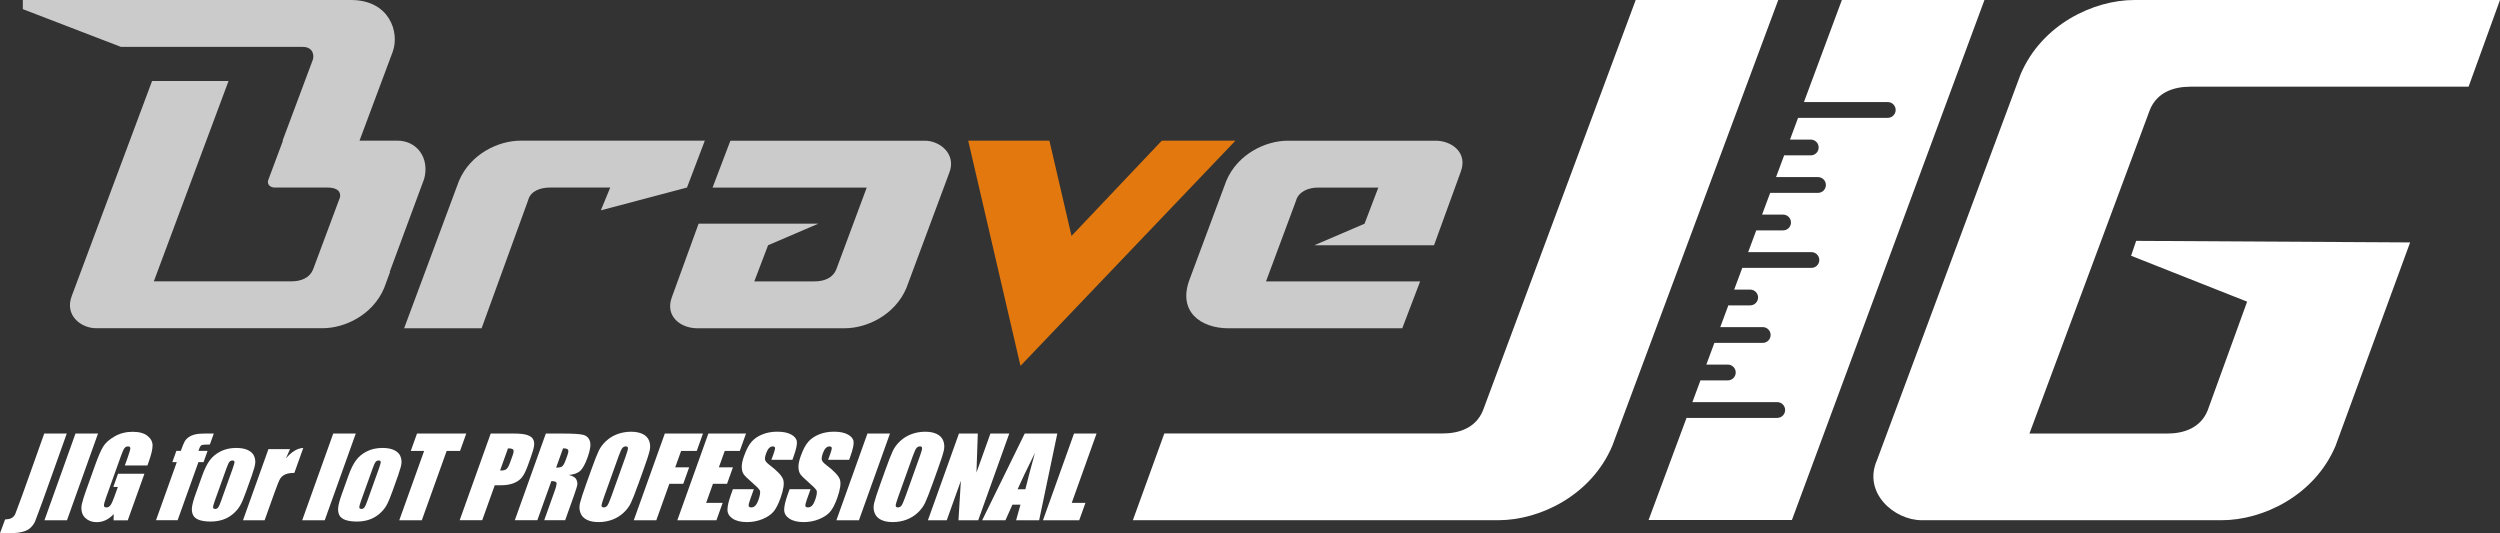
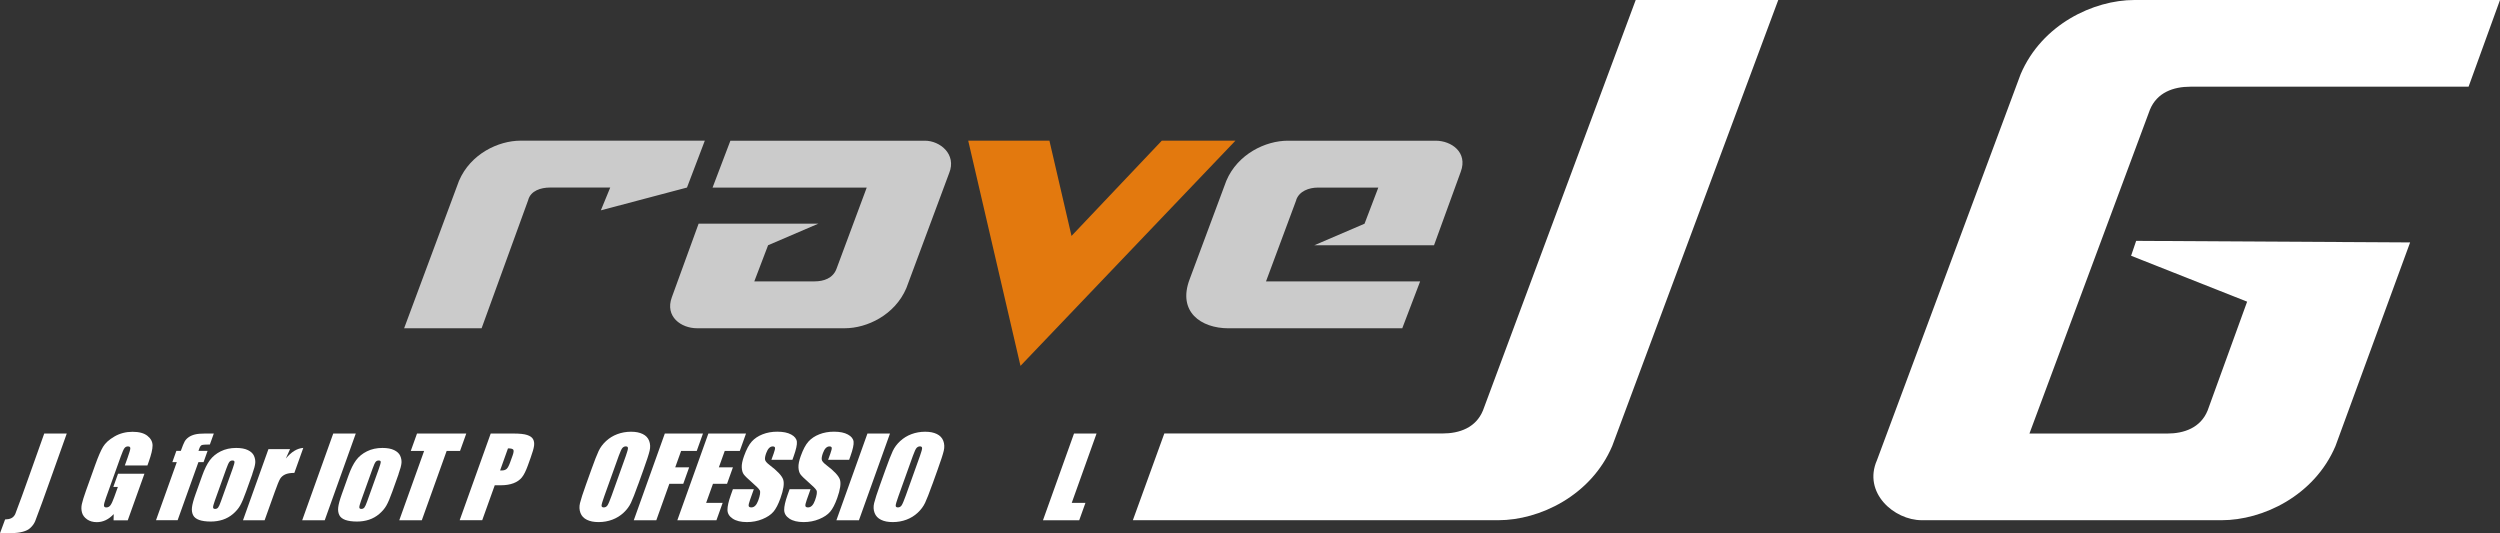
<svg xmlns="http://www.w3.org/2000/svg" id="_レイヤー_2" viewBox="0 0 691.17 147.45">
  <rect x="0" y="0" width="691.17" height="147.45" fill="#333333" stroke="none" />
  <defs>
    <style>.cls-1{fill:#e3790e;}.cls-2{fill:#fff;}.cls-3{fill:#cbcbcb;}</style>
  </defs>
  <g id="_レイヤー_1-2">
    <polygon class="cls-1" points="321.2 38.89 341.56 38.89 282.13 101.15 267.68 38.89 290.13 38.89 296.24 65.23 321.2 38.89" />
    <path class="cls-3" d="M126.91,49.96l-15.18,40.79h21.42l12.88-35.44v-.02c.7-2.58,3.52-3.44,6.04-3.44h16.64l-2.59,6.3,23.81-6.3,4.93-12.96h-50.93c-6.13,0-13.84,3.64-17.02,11.08h0Z" />
    <path class="cls-3" d="M262.41,47.87c2.13-5.24-2.55-8.97-6.7-8.97h-53.78l-4.93,12.96h42.62l-8.37,22.49c-.97,2.58-3.51,3.44-6.04,3.44h-16.67l3.81-9.99,13.89-5.96h-33.1l-7.4,20.34c-1.98,5.37,2.6,8.57,6.95,8.57h40.86c6.13,0,13.84-3.64,17.02-11.08l11.84-31.81Z" />
    <path class="cls-3" d="M358.35,55.3c.83-2.44,3.51-3.44,6.04-3.44h16.67l-3.81,9.99-13.89,5.96h33.1l7.4-20.34c1.99-5.37-2.6-8.57-6.95-8.57h-40.86c-6.13,0-13.85,3.64-17.01,11.08l-10.13,27.19c-3.44,9.03,3.13,13.59,10.72,13.59h48.05l4.94-12.96h-42.61l8.37-22.5Z" />
-     <path class="cls-3" d="M109.8,38.89h-10.41s9.18-24.57,9.18-24.57c1.98-5.38-.87-14.32-11.55-14.32H6.31v2.53l27.12,10.43h50.21c2.97,0,3.26,2.4,2.84,3.57l-8.36,22.36.1.02-4.05,10.84c-.45,1.23.58,2.1,1.77,2.1h14.59c1.68,0,3.8.44,3.48,2.66l-7.4,19.83c-.96,2.58-3.51,3.44-6.04,3.44h-38.04l20.65-55.38h-21.03s-.11,0-.11,0l-22.18,59.37c-2.11,5.41,2.55,8.97,6.71,8.97h62.6c6.15,0,13.86-3.64,17.02-11.08l1.63-4.41-.04-.18,9.5-25.66c1.5-5.59-1.85-10.53-7.48-10.53Z" />
-     <path class="cls-2" d="M509.22,0l-10.49,28.22h23.18c1.21,0,2.18.98,2.18,2.18s-.98,2.18-2.18,2.18h-24.76s-.03,0-.04,0l-2.23,6.01h5.74c1.21,0,2.18.98,2.18,2.18s-.98,2.18-2.18,2.18h-7.28s-.05,0-.08,0l-2.24,6.01h11.6c1.21,0,2.18.98,2.18,2.18s-.98,2.18-2.18,2.18h-13.11s-.07,0-.11-.01l-2.24,6.02h5.81c1.21,0,2.18.98,2.18,2.18s-.98,2.18-2.18,2.18h-7.28s-.1-.01-.14-.01l-2.24,6.02h17.49c1.21,0,2.18.98,2.18,2.18s-.98,2.18-2.18,2.18h-18.93c-.06,0-.12-.01-.18-.02l-2.24,6.02h4.42c1.21,0,2.18.98,2.18,2.18s-.98,2.18-2.18,2.18h-5.82c-.07,0-.14-.01-.21-.02l-2.24,6.03h11.74c1.21,0,2.18.98,2.18,2.18s-.98,2.18-2.18,2.18h-13.11c-.08,0-.16-.02-.25-.02l-2.24,6.03h5.95c1.21,0,2.18.98,2.18,2.18s-.98,2.18-2.18,2.18h-7.28c-.1,0-.19-.02-.28-.03l-2.24,6.04h23.46c1.21,0,2.18.98,2.18,2.18s-.98,2.18-2.18,2.18h-24.76c-.11,0-.21-.02-.31-.03l-10.5,28.25h39.63L548.64,0h-39.42Z" />
    <path class="cls-2" d="M599.17,119.85h-38.09l33.31-89.53c1.96-4.76,6.49-6.35,11.16-6.35h76.93L691.17,0h-101.06c-11.32,0-25.58,6.73-31.46,20.49l-39.73,106.74c-3.95,8.98,4.72,16.59,12.39,16.59h82.92c11.33,0,25.59-6.73,31.45-20.49l20.64-56.31-75.74-.43-1.4,4.12,32.08,12.69-.56,1.54h0l-10.37,28.57c-1.95,4.76-6.5,6.35-11.17,6.35Z" />
    <path class="cls-2" d="M491.63,0h-39.41l-42.23,113.49c-1.96,4.76-6.49,6.35-11.16,6.35h-76.93l-8.7,23.98h101.06c11.32,0,25.58-6.73,31.46-20.49L491.63,0Z" />
-     <path class="cls-2" d="M27.1,119.86l-8.58,23.97h-6.23l8.58-23.97h6.23Z" />
+     <path class="cls-2" d="M27.1,119.86l-8.58,23.97l8.58-23.97h6.23Z" />
    <path class="cls-2" d="M40.74,128.69h-6.23l.78-2.18c.49-1.37.74-2.23.74-2.57,0-.35-.21-.52-.66-.52-.38,0-.7.15-.94.45-.24.3-.58,1.05-1.02,2.28l-4.12,11.5c-.38,1.08-.57,1.78-.55,2.13.02.34.23.51.65.51.45,0,.83-.19,1.13-.58s.65-1.14,1.05-2.25l1.02-2.84h-1.26l1.3-3.64h7.3l-4.61,12.87h-3.92l.04-1.72c-.69.74-1.42,1.29-2.2,1.67-.78.37-1.61.56-2.49.56-1.05,0-1.94-.26-2.67-.76-.73-.51-1.2-1.14-1.41-1.89s-.22-1.54-.04-2.36c.18-.82.56-2.06,1.15-3.71l2.55-7.12c.82-2.29,1.54-3.95,2.16-4.99.62-1.04,1.67-1.99,3.15-2.85,1.48-.86,3.15-1.3,5-1.3s3.21.38,4.14,1.13c.94.75,1.4,1.64,1.4,2.67s-.36,2.53-1.06,4.49l-.37,1.04Z" />
    <path class="cls-2" d="M59.11,119.86l-1.09,3.03c-1.23,0-1.98.06-2.25.17-.26.11-.49.44-.68.97l-.22.62h2.52l-1.11,3.11h-1.42l-5.75,16.06h-5.98l5.75-16.06h-1.23l1.11-3.11h1.23c.46-1.29.82-2.16,1.06-2.59s.6-.82,1.07-1.16c.47-.34,1.06-.6,1.75-.78.7-.18,1.71-.27,3.04-.27h2.19Z" />
    <path class="cls-2" d="M69.76,131.09l-1.72,4.81c-.63,1.77-1.18,3.06-1.66,3.89-.47.82-1.13,1.59-1.97,2.31-.84.71-1.78,1.24-2.81,1.58-1.04.34-2.14.51-3.33.51-1.32,0-2.39-.15-3.21-.44-.81-.29-1.37-.73-1.67-1.32-.3-.59-.41-1.3-.32-2.13s.42-2.08,1.02-3.75l1.8-5.03c.65-1.83,1.36-3.25,2.12-4.28.76-1.03,1.77-1.85,3.02-2.47,1.25-.62,2.67-.93,4.27-.93,1.34,0,2.42.2,3.24.6s1.38.92,1.67,1.56c.29.64.41,1.3.36,1.98-.05.68-.33,1.72-.83,3.11ZM64.31,129.6c.36-1.01.53-1.64.52-1.9-.01-.26-.2-.39-.56-.39s-.64.13-.85.39c-.21.26-.5.89-.86,1.9l-3.18,8.87c-.33.93-.49,1.53-.47,1.81.02.28.2.42.55.42s.64-.13.84-.38c.21-.26.46-.81.76-1.66l3.25-9.06Z" />
    <path class="cls-2" d="M80.18,124.19l-1.16,2.58c1.53-1.85,3.14-2.83,4.83-2.94l-2.47,6.91c-1.1,0-1.95.15-2.57.44-.62.3-1.08.71-1.39,1.24-.31.53-.8,1.74-1.48,3.65l-2.78,7.76h-5.98l7.03-19.65h5.98Z" />
    <path class="cls-2" d="M98.36,119.86l-8.58,23.97h-6.23l8.58-23.97h6.23Z" />
    <path class="cls-2" d="M110.19,131.09l-1.72,4.81c-.63,1.77-1.18,3.06-1.66,3.89-.47.82-1.13,1.59-1.97,2.31-.84.71-1.78,1.24-2.81,1.58-1.04.34-2.14.51-3.33.51-1.32,0-2.39-.15-3.21-.44-.81-.29-1.37-.73-1.67-1.32-.3-.59-.41-1.3-.32-2.13s.42-2.08,1.02-3.75l1.8-5.03c.65-1.83,1.36-3.25,2.12-4.28.76-1.03,1.77-1.85,3.02-2.47,1.25-.62,2.67-.93,4.27-.93,1.34,0,2.42.2,3.24.6s1.38.92,1.67,1.56c.29.64.41,1.3.36,1.98-.05.68-.33,1.72-.83,3.11ZM104.74,129.6c.36-1.01.53-1.64.52-1.9-.01-.26-.2-.39-.56-.39s-.64.13-.85.39c-.21.26-.5.89-.86,1.9l-3.18,8.87c-.33.93-.49,1.53-.47,1.81.02.28.2.42.55.42s.64-.13.84-.38c.21-.26.46-.81.76-1.66l3.25-9.06Z" />
    <path class="cls-2" d="M128.91,119.86l-1.72,4.8h-3.7l-6.87,19.17h-6.23l6.87-19.17h-3.69l1.72-4.8h13.62Z" />
    <path class="cls-2" d="M135.68,119.86h6.28c1.7,0,2.96.13,3.77.4.82.27,1.37.65,1.64,1.15.28.5.37,1.11.28,1.83-.09.72-.41,1.82-.95,3.32l-.75,2.09c-.55,1.53-1.1,2.64-1.67,3.34s-1.34,1.24-2.32,1.61c-.98.37-2.15.56-3.51.56h-1.67l-3.46,9.65h-6.23l8.58-23.97ZM140.44,123.96l-2.18,6.1c.17,0,.33.01.45.01.57,0,1.02-.14,1.34-.42.32-.28.64-.87.96-1.75l.71-1.97c.29-.82.36-1.35.19-1.6-.17-.25-.66-.37-1.47-.37Z" />
-     <path class="cls-2" d="M150.9,119.86h4.41c2.94,0,4.89.11,5.85.34.96.22,1.6.81,1.92,1.74.32.93.12,2.42-.61,4.46-.67,1.87-1.35,3.12-2.04,3.76-.69.64-1.74,1.03-3.15,1.15,1.13.3,1.81.72,2.05,1.23.24.51.34.99.29,1.41-.05.43-.42,1.61-1.11,3.55l-2.26,6.32h-5.79l2.85-7.97c.46-1.28.64-2.08.55-2.38-.09-.3-.57-.46-1.43-.46l-3.87,10.81h-6.23l8.58-23.97ZM155.66,123.96l-1.91,5.33c.7,0,1.23-.1,1.58-.29.35-.19.71-.82,1.09-1.87l.47-1.32c.27-.76.32-1.26.13-1.5s-.64-.36-1.36-.36Z" />
    <path class="cls-2" d="M176.44,133.9c-.86,2.41-1.53,4.11-2,5.11-.47,1-1.16,1.92-2.05,2.75-.89.83-1.93,1.47-3.1,1.91-1.17.44-2.44.67-3.79.67s-2.36-.21-3.23-.63c-.87-.42-1.47-1.05-1.79-1.89-.32-.84-.37-1.75-.13-2.74.24-.99.79-2.71,1.68-5.18l1.47-4.1c.86-2.41,1.53-4.11,2-5.11.47-1,1.15-1.92,2.05-2.75.9-.83,1.93-1.47,3.11-1.91,1.18-.44,2.44-.67,3.79-.67s2.36.21,3.23.63c.87.42,1.47,1.05,1.79,1.89.32.84.36,1.75.13,2.74-.23.99-.79,2.71-1.68,5.18l-1.47,4.1ZM173.03,126.02c.4-1.12.59-1.83.58-2.14-.01-.31-.21-.47-.6-.47-.33,0-.62.13-.88.38-.26.25-.62.99-1.06,2.23l-4.01,11.19c-.5,1.39-.75,2.25-.75,2.58,0,.32.2.49.62.49s.76-.19,1.02-.56c.25-.37.63-1.27,1.14-2.68l3.94-11.01Z" />
    <path class="cls-2" d="M183.79,119.86h10.56l-1.72,4.8h-4.32l-1.63,4.54h3.85l-1.63,4.56h-3.85l-3.6,10.07h-6.23l8.58-23.97Z" />
    <path class="cls-2" d="M195.86,119.86h10.39l-1.72,4.8h-4.16l-1.63,4.54h3.89l-1.63,4.56h-3.89l-1.89,5.27h4.57l-1.72,4.8h-10.81l8.58-23.97Z" />
    <path class="cls-2" d="M219.06,127.12h-5.79l.64-1.78c.3-.83.41-1.36.35-1.58-.07-.23-.27-.34-.62-.34-.38,0-.71.15-1.02.46-.3.31-.57.77-.79,1.39-.29.8-.39,1.4-.32,1.81.06.4.47.89,1.23,1.47,2.19,1.65,3.45,3,3.79,4.05.34,1.05.09,2.76-.75,5.11-.61,1.71-1.26,2.96-1.95,3.77-.69.81-1.7,1.49-3.04,2.04-1.34.55-2.77.82-4.29.82-1.67,0-2.98-.32-3.93-.95-.95-.63-1.44-1.43-1.45-2.41s.3-2.37.94-4.16l.56-1.57h5.79l-1.04,2.92c-.32.9-.45,1.47-.38,1.73.07.26.31.38.73.38s.78-.16,1.1-.49c.32-.33.59-.81.82-1.45.51-1.41.64-2.34.41-2.77-.24-.43-.95-1.16-2.14-2.18-1.18-1.03-1.94-1.77-2.28-2.23-.34-.47-.52-1.11-.56-1.93-.04-.82.17-1.87.63-3.14.66-1.84,1.37-3.18,2.15-4.03.77-.85,1.77-1.51,2.99-1.99,1.22-.48,2.57-.72,4.05-.72,1.62,0,2.9.26,3.86.79.95.52,1.47,1.18,1.56,1.98.09.79-.21,2.14-.89,4.05l-.34.95Z" />
    <path class="cls-2" d="M234.74,127.12h-5.79l.64-1.78c.3-.83.41-1.36.35-1.58-.07-.23-.27-.34-.62-.34-.38,0-.71.15-1.02.46-.3.31-.57.77-.79,1.39-.29.8-.39,1.4-.32,1.81.06.4.47.89,1.23,1.47,2.19,1.65,3.45,3,3.79,4.05.34,1.05.09,2.76-.75,5.11-.61,1.71-1.26,2.96-1.95,3.77-.69.81-1.7,1.49-3.04,2.04-1.34.55-2.77.82-4.29.82-1.67,0-2.98-.32-3.93-.95-.95-.63-1.44-1.43-1.45-2.41-.01-.98.3-2.37.94-4.16l.56-1.57h5.79l-1.04,2.92c-.32.9-.45,1.47-.38,1.73.07.26.31.38.73.38s.78-.16,1.1-.49c.32-.33.59-.81.82-1.45.51-1.41.64-2.34.41-2.77-.24-.43-.95-1.16-2.14-2.18-1.18-1.03-1.94-1.77-2.28-2.23-.34-.47-.52-1.11-.56-1.93-.04-.82.17-1.87.63-3.14.66-1.84,1.37-3.18,2.15-4.03.77-.85,1.77-1.51,2.99-1.99s2.57-.72,4.05-.72c1.62,0,2.9.26,3.86.79.95.52,1.47,1.18,1.56,1.98.09.79-.21,2.14-.89,4.05l-.34.95Z" />
    <path class="cls-2" d="M246.05,119.86l-8.58,23.97h-6.23l8.58-23.97h6.23Z" />
    <path class="cls-2" d="M257.76,133.9c-.86,2.41-1.53,4.11-2,5.11-.47,1-1.16,1.92-2.05,2.75-.89.83-1.93,1.47-3.1,1.91-1.17.44-2.44.67-3.79.67s-2.36-.21-3.23-.63c-.87-.42-1.47-1.05-1.79-1.89-.32-.84-.37-1.75-.13-2.74.24-.99.79-2.71,1.68-5.18l1.47-4.1c.86-2.41,1.53-4.11,2-5.11.47-1,1.15-1.92,2.05-2.75.9-.83,1.93-1.47,3.11-1.91,1.18-.44,2.44-.67,3.79-.67s2.36.21,3.23.63c.87.42,1.47,1.05,1.79,1.89.32.84.36,1.75.13,2.74-.23.99-.79,2.71-1.68,5.18l-1.47,4.1ZM254.35,126.02c.4-1.12.59-1.83.58-2.14-.01-.31-.21-.47-.6-.47-.33,0-.62.13-.88.38-.26.25-.62.99-1.06,2.23l-4.01,11.19c-.5,1.39-.75,2.25-.75,2.58,0,.32.2.49.62.49s.76-.19,1.02-.56c.25-.37.63-1.27,1.14-2.68l3.94-11.01Z" />
-     <path class="cls-2" d="M279.03,119.86l-8.58,23.97h-5.46l.66-10.9-3.9,10.9h-5.21l8.58-23.97h5.21l-.37,10.79,3.86-10.79h5.21Z" />
-     <path class="cls-2" d="M292.31,119.86l-5.02,23.97h-6.37l1.21-4.31h-2.23l-1.92,4.31h-6.44l11.76-23.97h9.01ZM283.48,135.27c.66-2.71,1.54-6.07,2.65-10.06-2.28,4.59-3.88,7.94-4.8,10.06h2.15Z" />
    <path class="cls-2" d="M303.16,119.86l-6.86,19.17h3.79l-1.72,4.8h-10.02l8.58-23.97h6.23Z" />
    <path class="cls-2" d="M18.46,119.86h-6.23c-2.11,5.8-5.84,16.66-8.03,22.3-.57,1.1-1.43,1.4-2.79,1.45l-1.41,3.82c.56-.11,6.36.52,8.38-1.47.6-.55,1.05-1.17,1.34-1.86,2-5.1,6.76-18.84,8.74-24.25Z" />
  </g>
</svg>